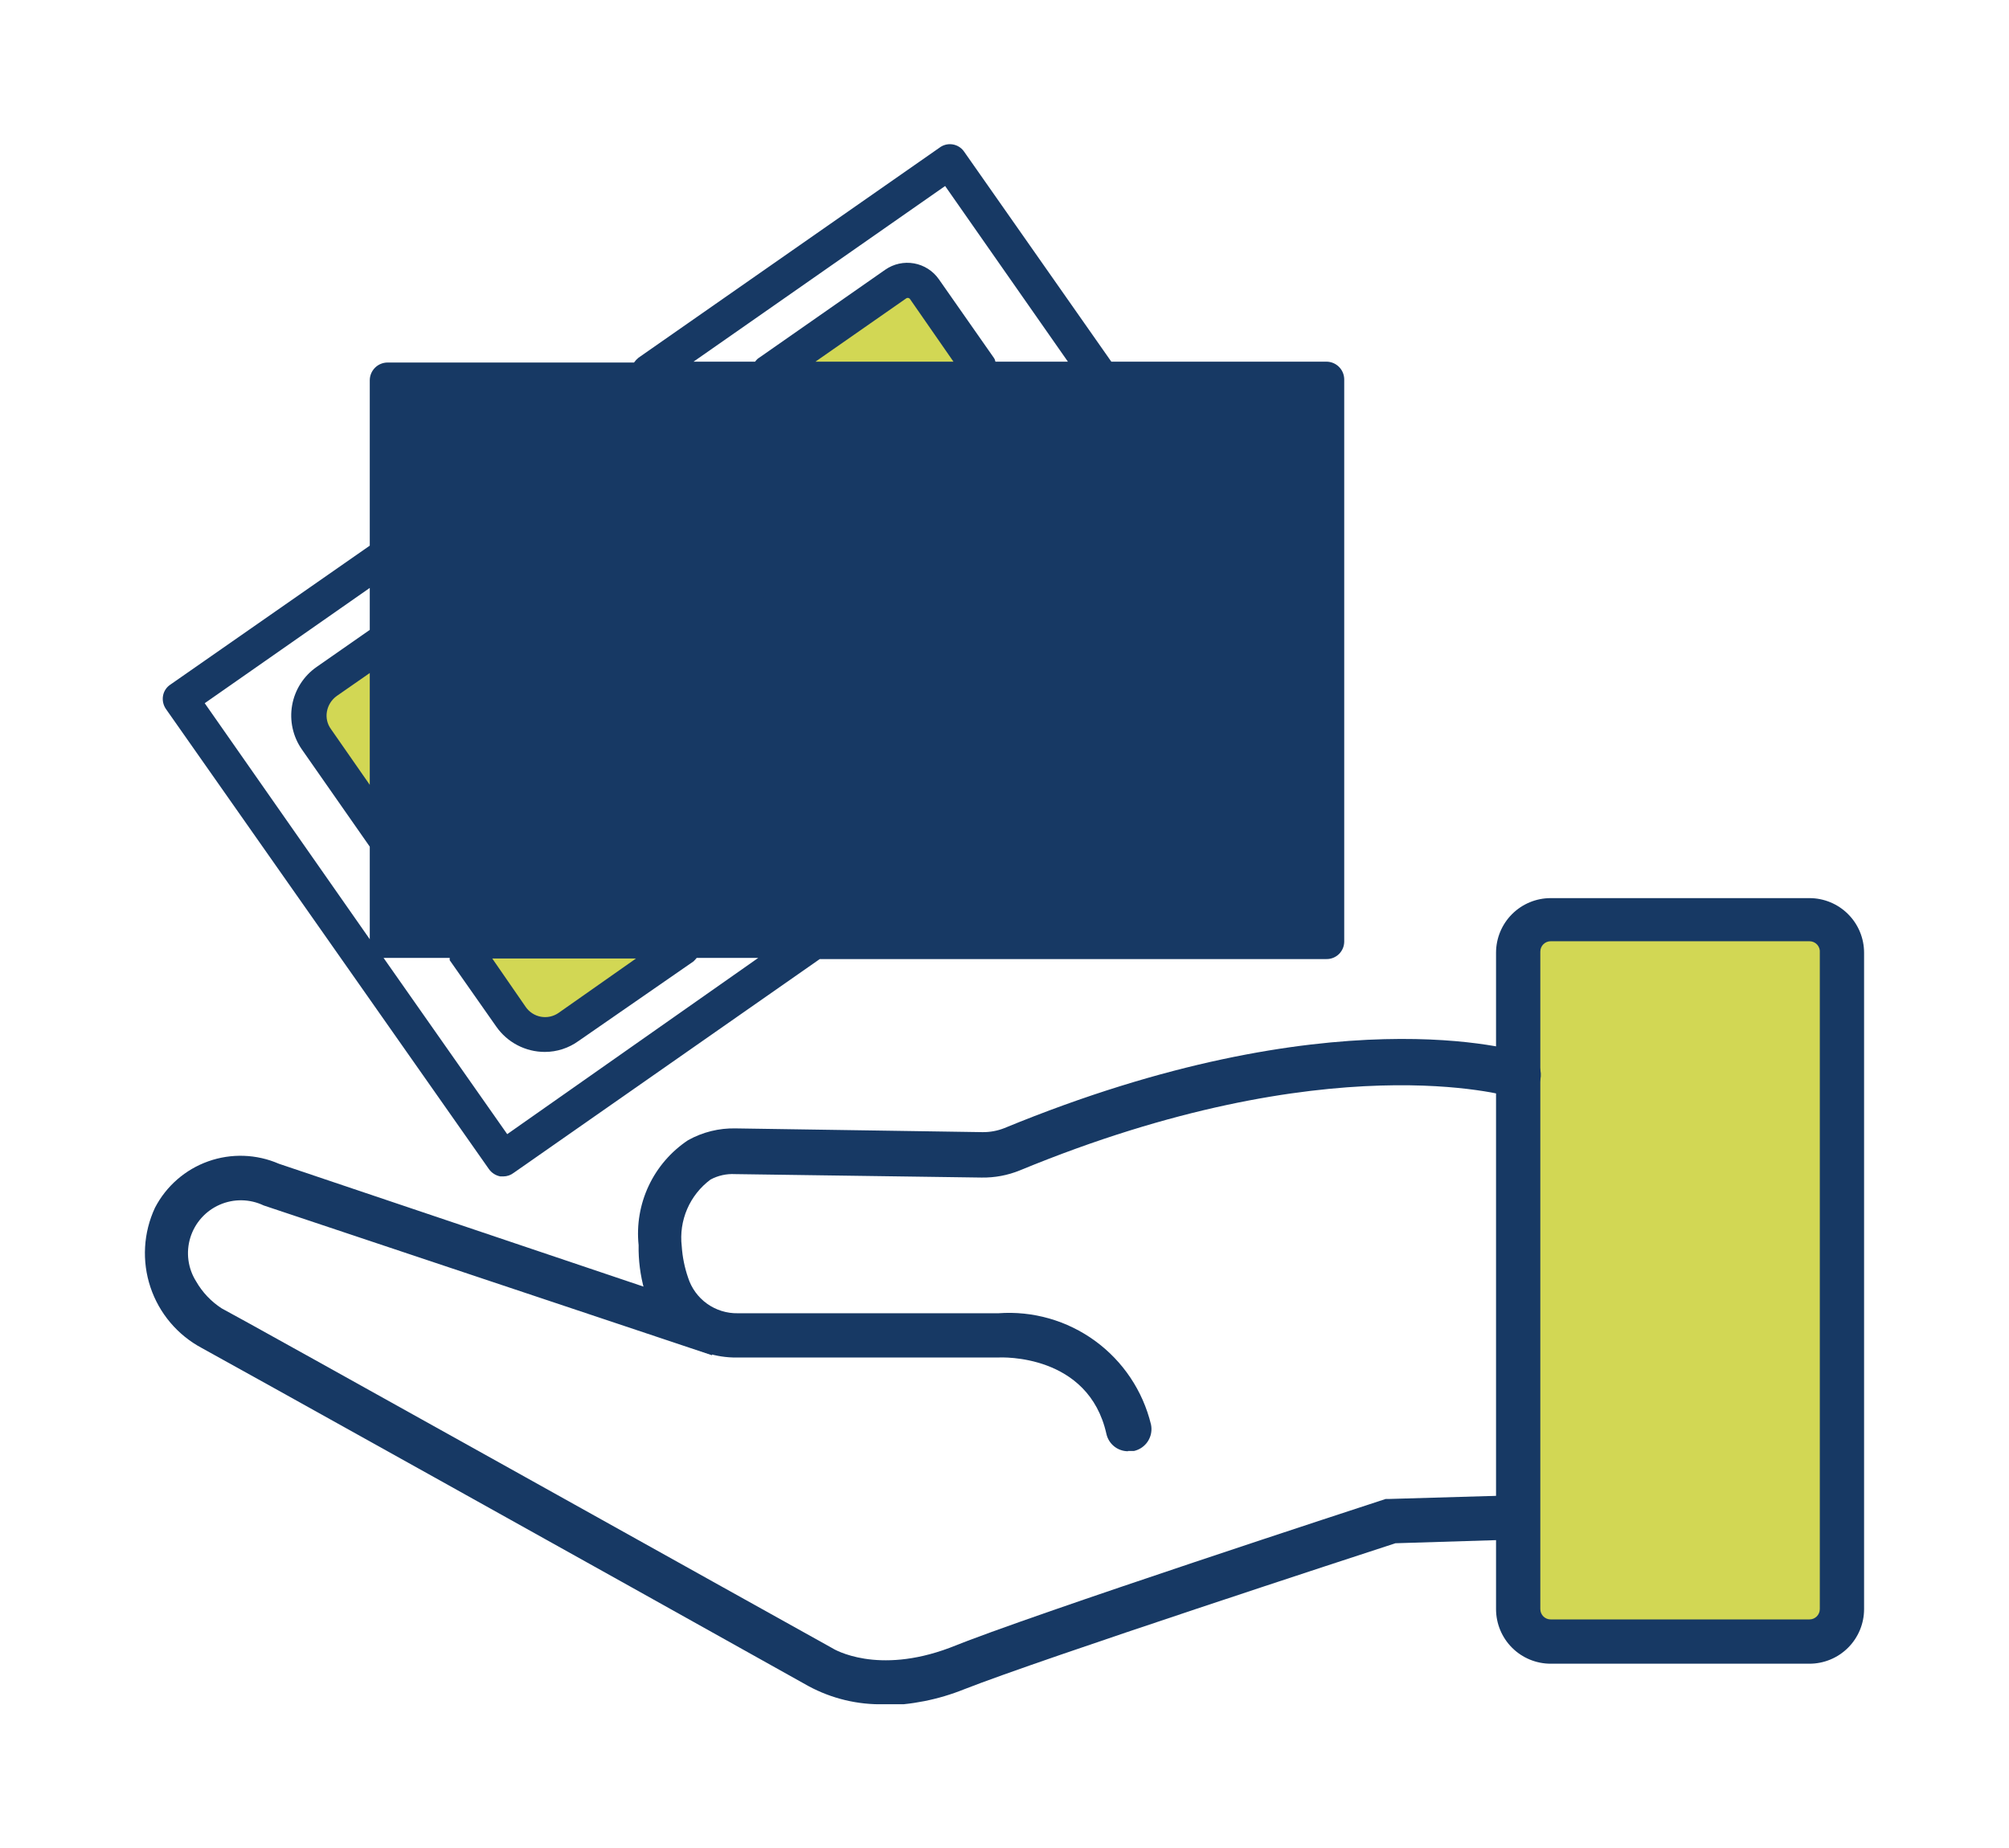
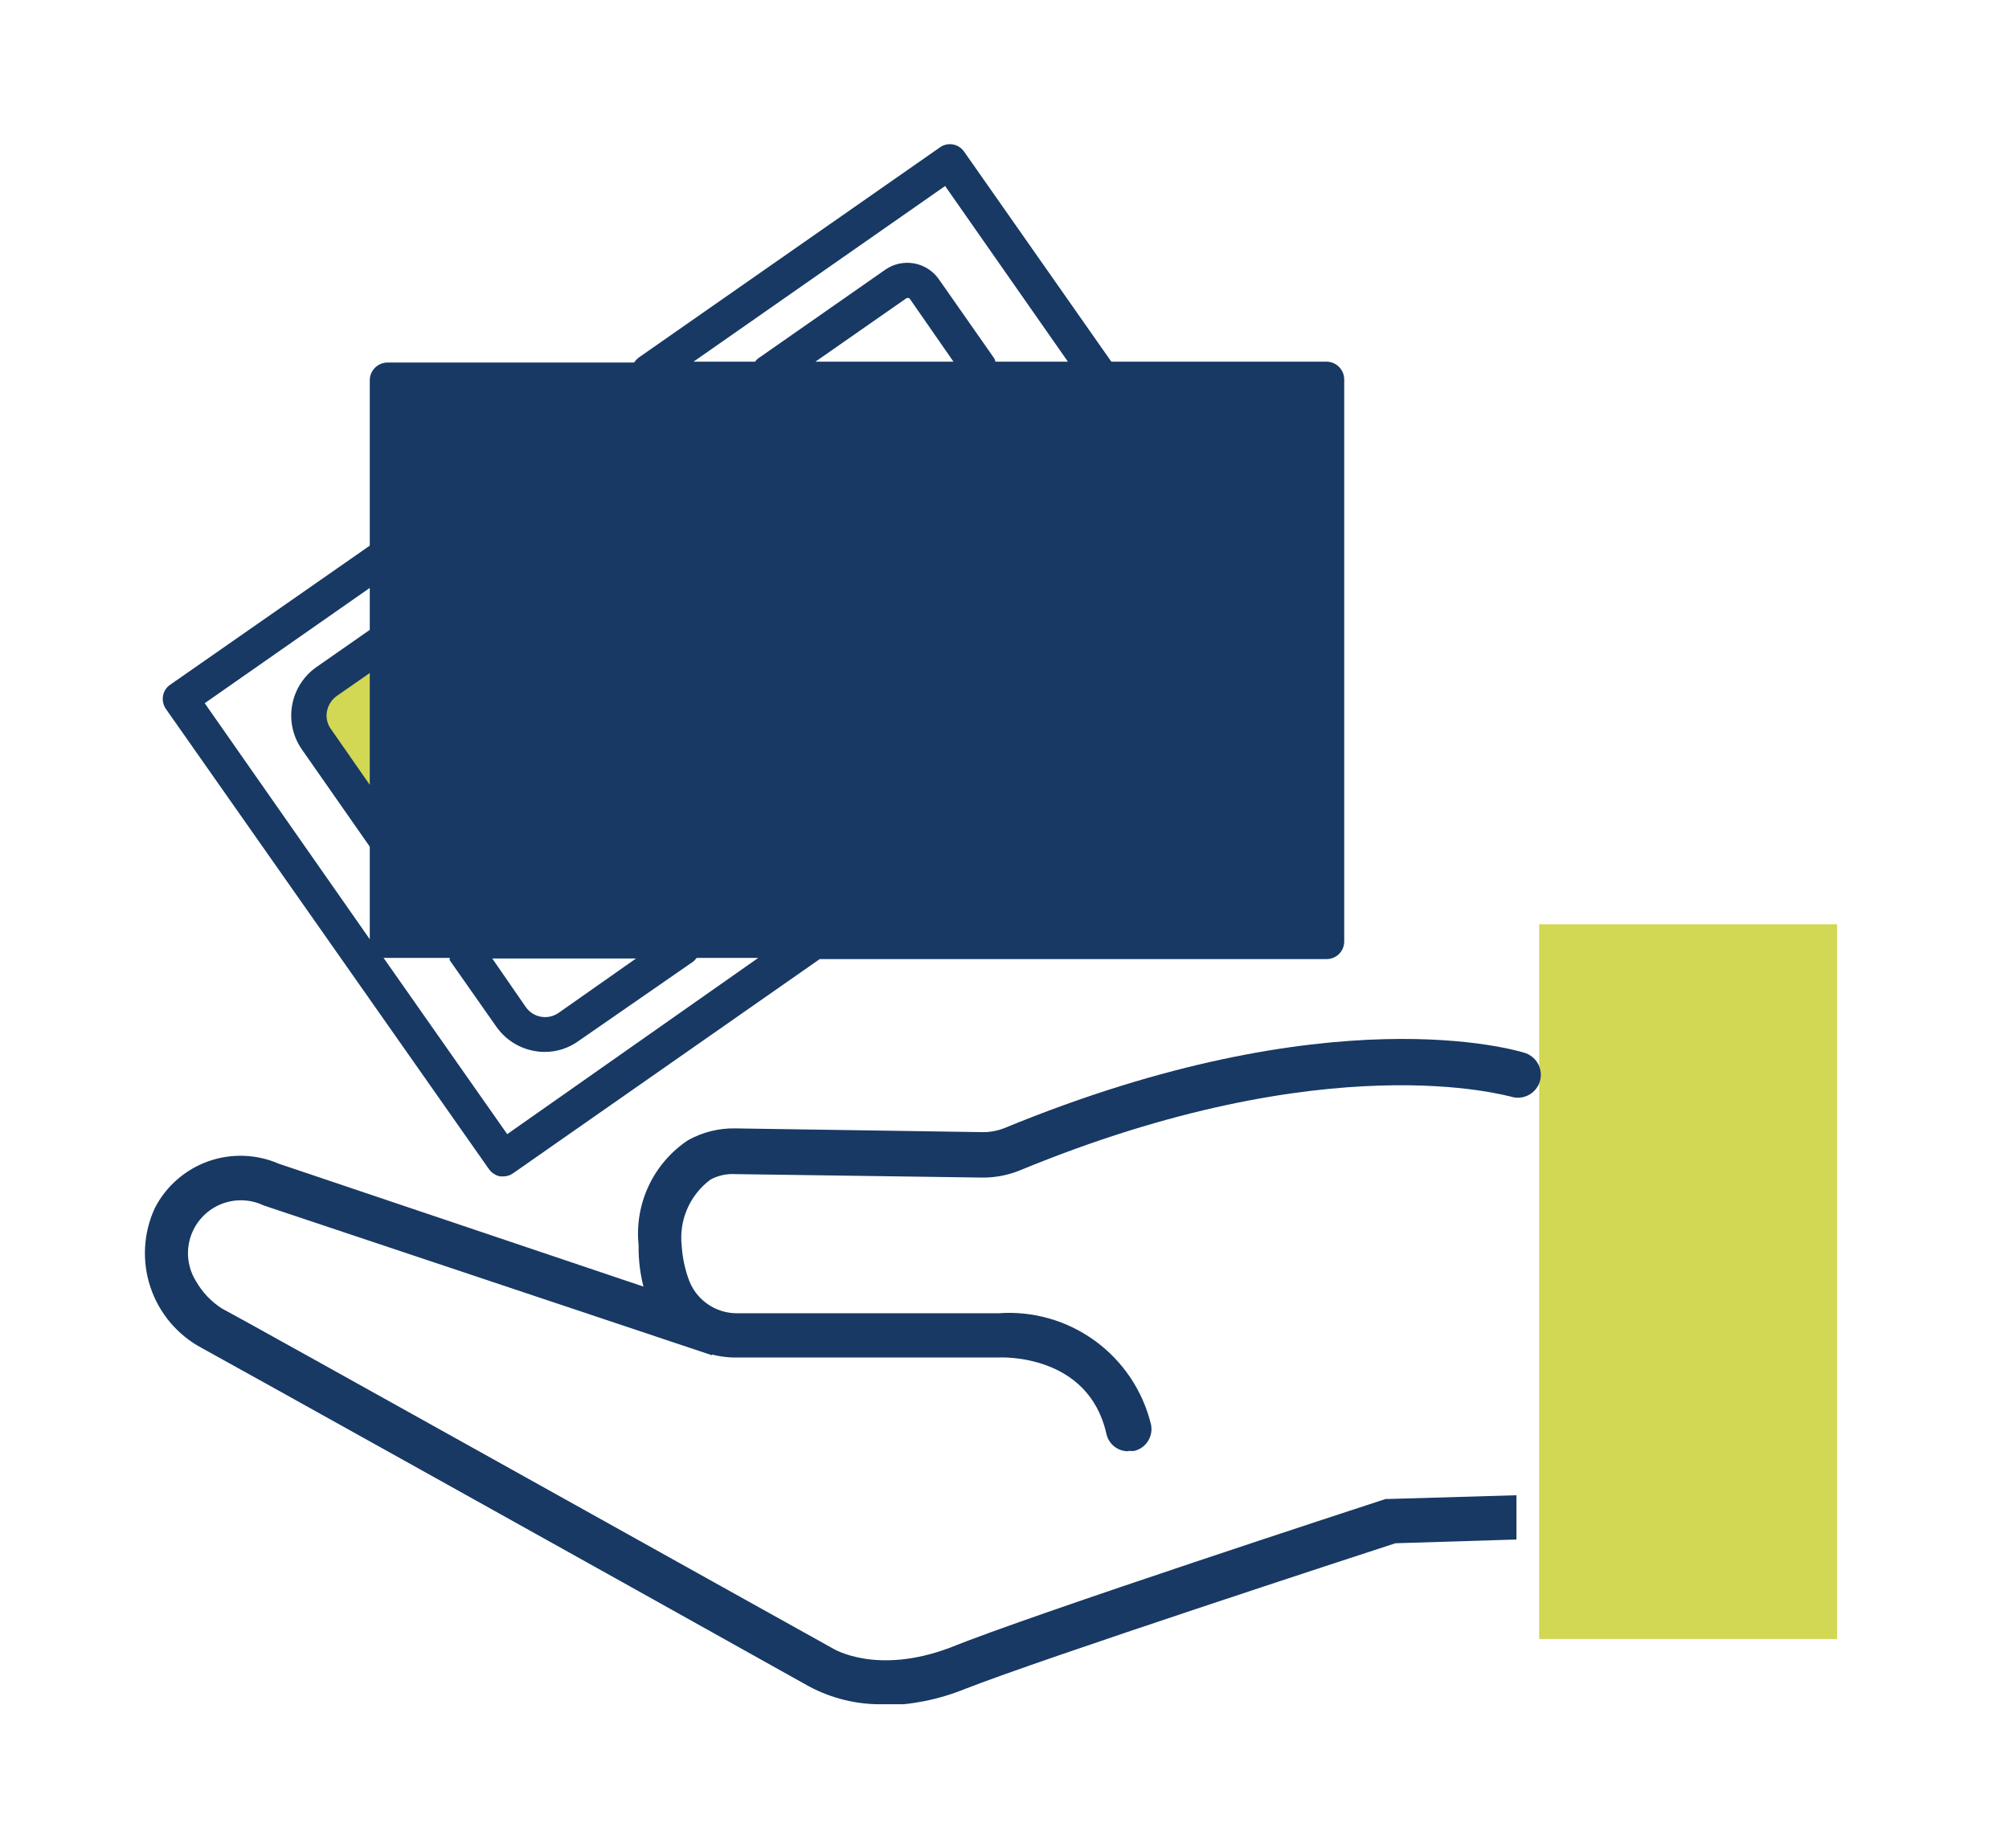
<svg xmlns="http://www.w3.org/2000/svg" id="Layer_1" data-name="Layer 1" width="69.87" height="64.28" viewBox="0 0 69.87 64.28">
  <defs>
    <style>.cls-1,.cls-2{fill:none;}.cls-2{clip-rule:evenodd;}.cls-3{clip-path:url(#clip-path);}.cls-4{clip-path:url(#clip-path-2);}.cls-5{fill:#d2d754;}.cls-6{clip-path:url(#clip-path-3);}.cls-7{clip-path:url(#clip-path-5);}.cls-8{clip-path:url(#clip-path-7);}.cls-9{clip-path:url(#clip-path-9);}.cls-10{clip-path:url(#clip-path-11);}.cls-11{isolation:isolate;}.cls-12{clip-path:url(#clip-path-13);}.cls-13{clip-path:url(#clip-path-14);}.cls-14{clip-path:url(#clip-path-15);}.cls-15{fill:#173964;}.cls-16{clip-path:url(#clip-path-16);}.cls-17{clip-path:url(#clip-path-18);}.cls-18{clip-path:url(#clip-path-20);}.cls-19{clip-path:url(#clip-path-22);}.cls-20{clip-path:url(#clip-path-24);}.cls-21{clip-path:url(#clip-path-26);}.cls-22{clip-path:url(#clip-path-28);}</style>
    <clipPath id="clip-path" transform="translate(4.93 2.14)">
      <rect class="cls-1" x="48.6" y="30.01" width="10.36" height="24.86" />
    </clipPath>
    <clipPath id="clip-path-2" transform="translate(4.93 2.14)">
      <rect class="cls-1" x="-689.93" y="-2535.76" width="1440" height="5700" />
    </clipPath>
    <clipPath id="clip-path-3" transform="translate(4.93 2.14)">
      <rect class="cls-1" x="11.72" y="13.38" width="26.25" height="14.8" />
    </clipPath>
    <clipPath id="clip-path-5" transform="translate(4.93 2.14)">
      <path class="cls-2" d="M8.41,26.9,5.92,23.2a1.44,1.44,0,0,1,.39-2L8.41,20Z" />
    </clipPath>
    <clipPath id="clip-path-7" transform="translate(4.93 2.14)">
      <path class="cls-2" d="M18.56,30.82,15,33.46a1.45,1.45,0,0,1-2-.31l-1.24-2.06Z" />
    </clipPath>
    <clipPath id="clip-path-9" transform="translate(4.93 2.14)">
      <path class="cls-2" d="M29.16,10.93l-1.5-2.41a1.45,1.45,0,0,0-2-.39l-3.69,2.49Z" />
    </clipPath>
    <clipPath id="clip-path-11" transform="translate(4.93 2.14)">
      <rect class="cls-1" x="0.07" y="2.86" width="59.87" height="54.28" />
    </clipPath>
    <clipPath id="clip-path-13" transform="translate(4.93 2.14)">
      <rect class="cls-1" x="-0.93" y="2.24" width="61" height="55" />
    </clipPath>
    <clipPath id="clip-path-14" transform="translate(4.93 2.14)">
      <path class="cls-2" d="M41.2,10.44H33.72L28.59,3.12A.6.6,0,0,0,27.74,3l-10.46,7.3a.85.85,0,0,0-.16.17H8.55a.62.62,0,0,0-.62.62v5.75L1,21.67a.59.59,0,0,0-.26.39.62.62,0,0,0,.1.46l11.23,16a.63.63,0,0,0,.4.26h.11a.59.59,0,0,0,.35-.12l10.65-7.44,0,0H41.2a.61.61,0,0,0,.62-.61V11.06A.62.62,0,0,0,41.2,10.44ZM27.94,4.33l4.27,6.11H29.69a.35.35,0,0,0-.06-.14L27.72,7.57a1.34,1.34,0,0,0-1.86-.33l-4.44,3.1a.81.81,0,0,0-.09.1H19.19Zm.29,6.11h-4.8l3.14-2.19a.1.1,0,0,1,.14,0ZM7.93,25.16,6.58,23.22a.79.79,0,0,1-.14-.61.85.85,0,0,1,.34-.54l1.15-.8Zm0-6.85v1.46L6.08,21.06a2.06,2.06,0,0,0-.51,2.87l2.36,3.38v3.22L2.19,22.32Zm4.78,19-4.3-6.13.14,0h2.16s0,.06,0,.08l1.62,2.31a2.06,2.06,0,0,0,1.69.88,2,2,0,0,0,1.17-.38l4-2.77a1.31,1.31,0,0,0,.11-.12h2.14Zm-.52-6.11h5l-2.69,1.89a.82.82,0,0,1-1.15-.21ZM9.16,30H40.59V11.67H9.16Z" />
    </clipPath>
    <clipPath id="clip-path-15" transform="translate(4.93 2.14)">
      <rect class="cls-1" x="0.07" y="2.24" width="60" height="55" />
    </clipPath>
    <clipPath id="clip-path-16" transform="translate(4.93 2.14)">
      <path class="cls-2" d="M24.87,26a5.18,5.18,0,1,0-5.18-5.18A5.18,5.18,0,0,0,24.87,26m0-9.13a3.95,3.95,0,1,1-3.95,3.95,4,4,0,0,1,3.95-3.95" />
    </clipPath>
    <clipPath id="clip-path-18" transform="translate(4.93 2.14)">
      <path class="cls-2" d="M33.73,25.66A1.67,1.67,0,1,0,32.06,24a1.67,1.67,0,0,0,1.67,1.66m0-2.1a.44.44,0,0,1,.43.44.43.43,0,0,1-.43.43.44.44,0,0,1-.44-.43.44.44,0,0,1,.44-.44" />
    </clipPath>
    <clipPath id="clip-path-20" transform="translate(4.93 2.14)">
      <path class="cls-2" d="M15.84,19.35a1.67,1.67,0,1,0-1.67-1.66,1.66,1.66,0,0,0,1.67,1.66m0-2.1a.44.44,0,0,1,.43.44.43.43,0,0,1-.43.43.44.44,0,0,1-.44-.43.44.44,0,0,1,.44-.44" />
    </clipPath>
    <clipPath id="clip-path-22" transform="translate(4.93 2.14)">
-       <path class="cls-2" d="M13.07,28.82H36.49a2.06,2.06,0,0,0,2.06-2.06V14.2a1.34,1.34,0,0,0-1.34-1.33H13.07A2.06,2.06,0,0,0,11,14.92V26.76A2.07,2.07,0,0,0,13.07,28.82Zm-.83-13.9a.83.83,0,0,1,.83-.82H37.21a.11.11,0,0,1,.11.1V26.76a.83.83,0,0,1-.83.83H13.07a.83.83,0,0,1-.83-.83Z" />
+       <path class="cls-2" d="M13.07,28.82H36.49a2.06,2.06,0,0,0,2.06-2.06V14.2a1.34,1.34,0,0,0-1.34-1.33H13.07A2.06,2.06,0,0,0,11,14.92V26.76A2.07,2.07,0,0,0,13.07,28.82Zm-.83-13.9a.83.83,0,0,1,.83-.82H37.21a.11.11,0,0,1,.11.1a.83.83,0,0,1-.83.83H13.07a.83.83,0,0,1-.83-.83Z" />
    </clipPath>
    <clipPath id="clip-path-24" transform="translate(4.93 2.14)">
      <path class="cls-2" d="M34.3,48.34a.77.77,0,0,1-.75-.6c-.62-2.79-3.64-2.67-3.76-2.66h-9.1a3.33,3.33,0,0,1-3.21-2.35,5.46,5.46,0,0,1-.2-1.56A3.9,3.9,0,0,1,19,37.52a3.25,3.25,0,0,1,1.66-.41l8.58.13A2,2,0,0,0,30,37.1c11.36-4.68,17.84-2.7,18.12-2.61A.77.77,0,1,1,47.6,36c-.09,0-6.3-1.87-17.06,2.57a3.38,3.38,0,0,1-1.33.25l-8.58-.12a1.61,1.61,0,0,0-.85.19,2.52,2.52,0,0,0-1,2.32A4.2,4.2,0,0,0,19,42.3a1.78,1.78,0,0,0,1.73,1.24h9.06a5.08,5.08,0,0,1,5.31,3.87.78.78,0,0,1-.59.92H34.3" />
    </clipPath>
    <clipPath id="clip-path-26" transform="translate(4.93 2.14)">
      <path class="cls-2" d="M25.82,57.14a5.27,5.27,0,0,1-2.63-.63C16.13,52.56,2.56,45,2.09,44.75A3.74,3.74,0,0,1,.46,39.87a3.35,3.35,0,0,1,4.31-1.53l15.55,5.24L19.83,45,4.24,39.79a1.84,1.84,0,0,0-2.35,2.64,2.74,2.74,0,0,0,.89.94C3.3,43.63,21.87,54,24,55.18c.09.06,1.58.94,4.09,0C31,54,42.77,50.16,43.26,50l.11,0,4.44-.13,0,1.54-4.21.13c-1.2.39-12.25,4-15,5.08a7.75,7.75,0,0,1-2.82.56" />
    </clipPath>
    <clipPath id="clip-path-28" transform="translate(4.93 2.14)">
      <path class="cls-2" d="M58,55.73H49a1.9,1.9,0,0,1-1.9-1.9V31a1.9,1.9,0,0,1,1.9-1.9H58a1.9,1.9,0,0,1,1.9,1.9V53.83A1.9,1.9,0,0,1,58,55.73ZM49,30.6a.36.36,0,0,0-.36.36V53.83a.36.36,0,0,0,.36.36H58a.36.36,0,0,0,.36-.36V31A.36.36,0,0,0,58,30.6Z" />
    </clipPath>
  </defs>
  <title>icon__financialServices</title>
  <g class="cls-3">
    <g class="cls-4">
      <rect class="cls-5" x="48.54" y="27.16" width="20.36" height="34.86" />
    </g>
  </g>
  <g class="cls-6">
    <g class="cls-4">
      <rect class="cls-5" x="11.66" y="10.52" width="36.25" height="24.8" />
    </g>
  </g>
  <g class="cls-7">
    <g class="cls-4">
      <rect class="cls-5" x="5.6" y="17.16" width="12.75" height="16.87" />
    </g>
  </g>
  <g class="cls-8">
    <g class="cls-4">
-       <rect class="cls-5" x="11.62" y="27.97" width="16.87" height="12.92" />
-     </g>
+       </g>
  </g>
  <g class="cls-9">
    <g class="cls-4">
-       <rect class="cls-5" x="21.87" y="5.02" width="17.23" height="13.05" />
-     </g>
+       </g>
  </g>
  <g class="cls-10">
    <g class="cls-4">
      <g class="cls-11">
        <g class="cls-12">
          <g class="cls-13">
            <g class="cls-14">
              <rect class="cls-15" x="0.65" width="51.11" height="45.97" />
            </g>
          </g>
          <g class="cls-16">
            <g class="cls-14">
              <rect class="cls-15" x="19.62" y="12.8" width="20.38" height="20.36" />
            </g>
          </g>
          <g class="cls-17">
            <g class="cls-14">
              <rect class="cls-15" x="31.99" y="19.47" width="13.34" height="13.33" />
            </g>
          </g>
          <g class="cls-18">
            <g class="cls-14">
-               <rect class="cls-15" x="14.1" y="13.16" width="13.34" height="13.33" />
-             </g>
+               </g>
          </g>
          <g class="cls-19">
            <g class="cls-14">
              <rect class="cls-15" x="10.95" y="10.01" width="37.54" height="25.95" />
            </g>
          </g>
          <g class="cls-20">
            <g class="cls-14">
              <rect class="cls-15" x="17.21" y="31.14" width="41.33" height="24.35" />
            </g>
          </g>
          <g class="cls-21">
            <g class="cls-14">
              <rect class="cls-15" y="35.23" width="57.79" height="29.05" />
            </g>
          </g>
          <g class="cls-22">
            <g class="cls-14">
-               <rect class="cls-15" x="46.99" y="26.2" width="22.88" height="36.68" />
-             </g>
+               </g>
          </g>
        </g>
      </g>
    </g>
  </g>
</svg>